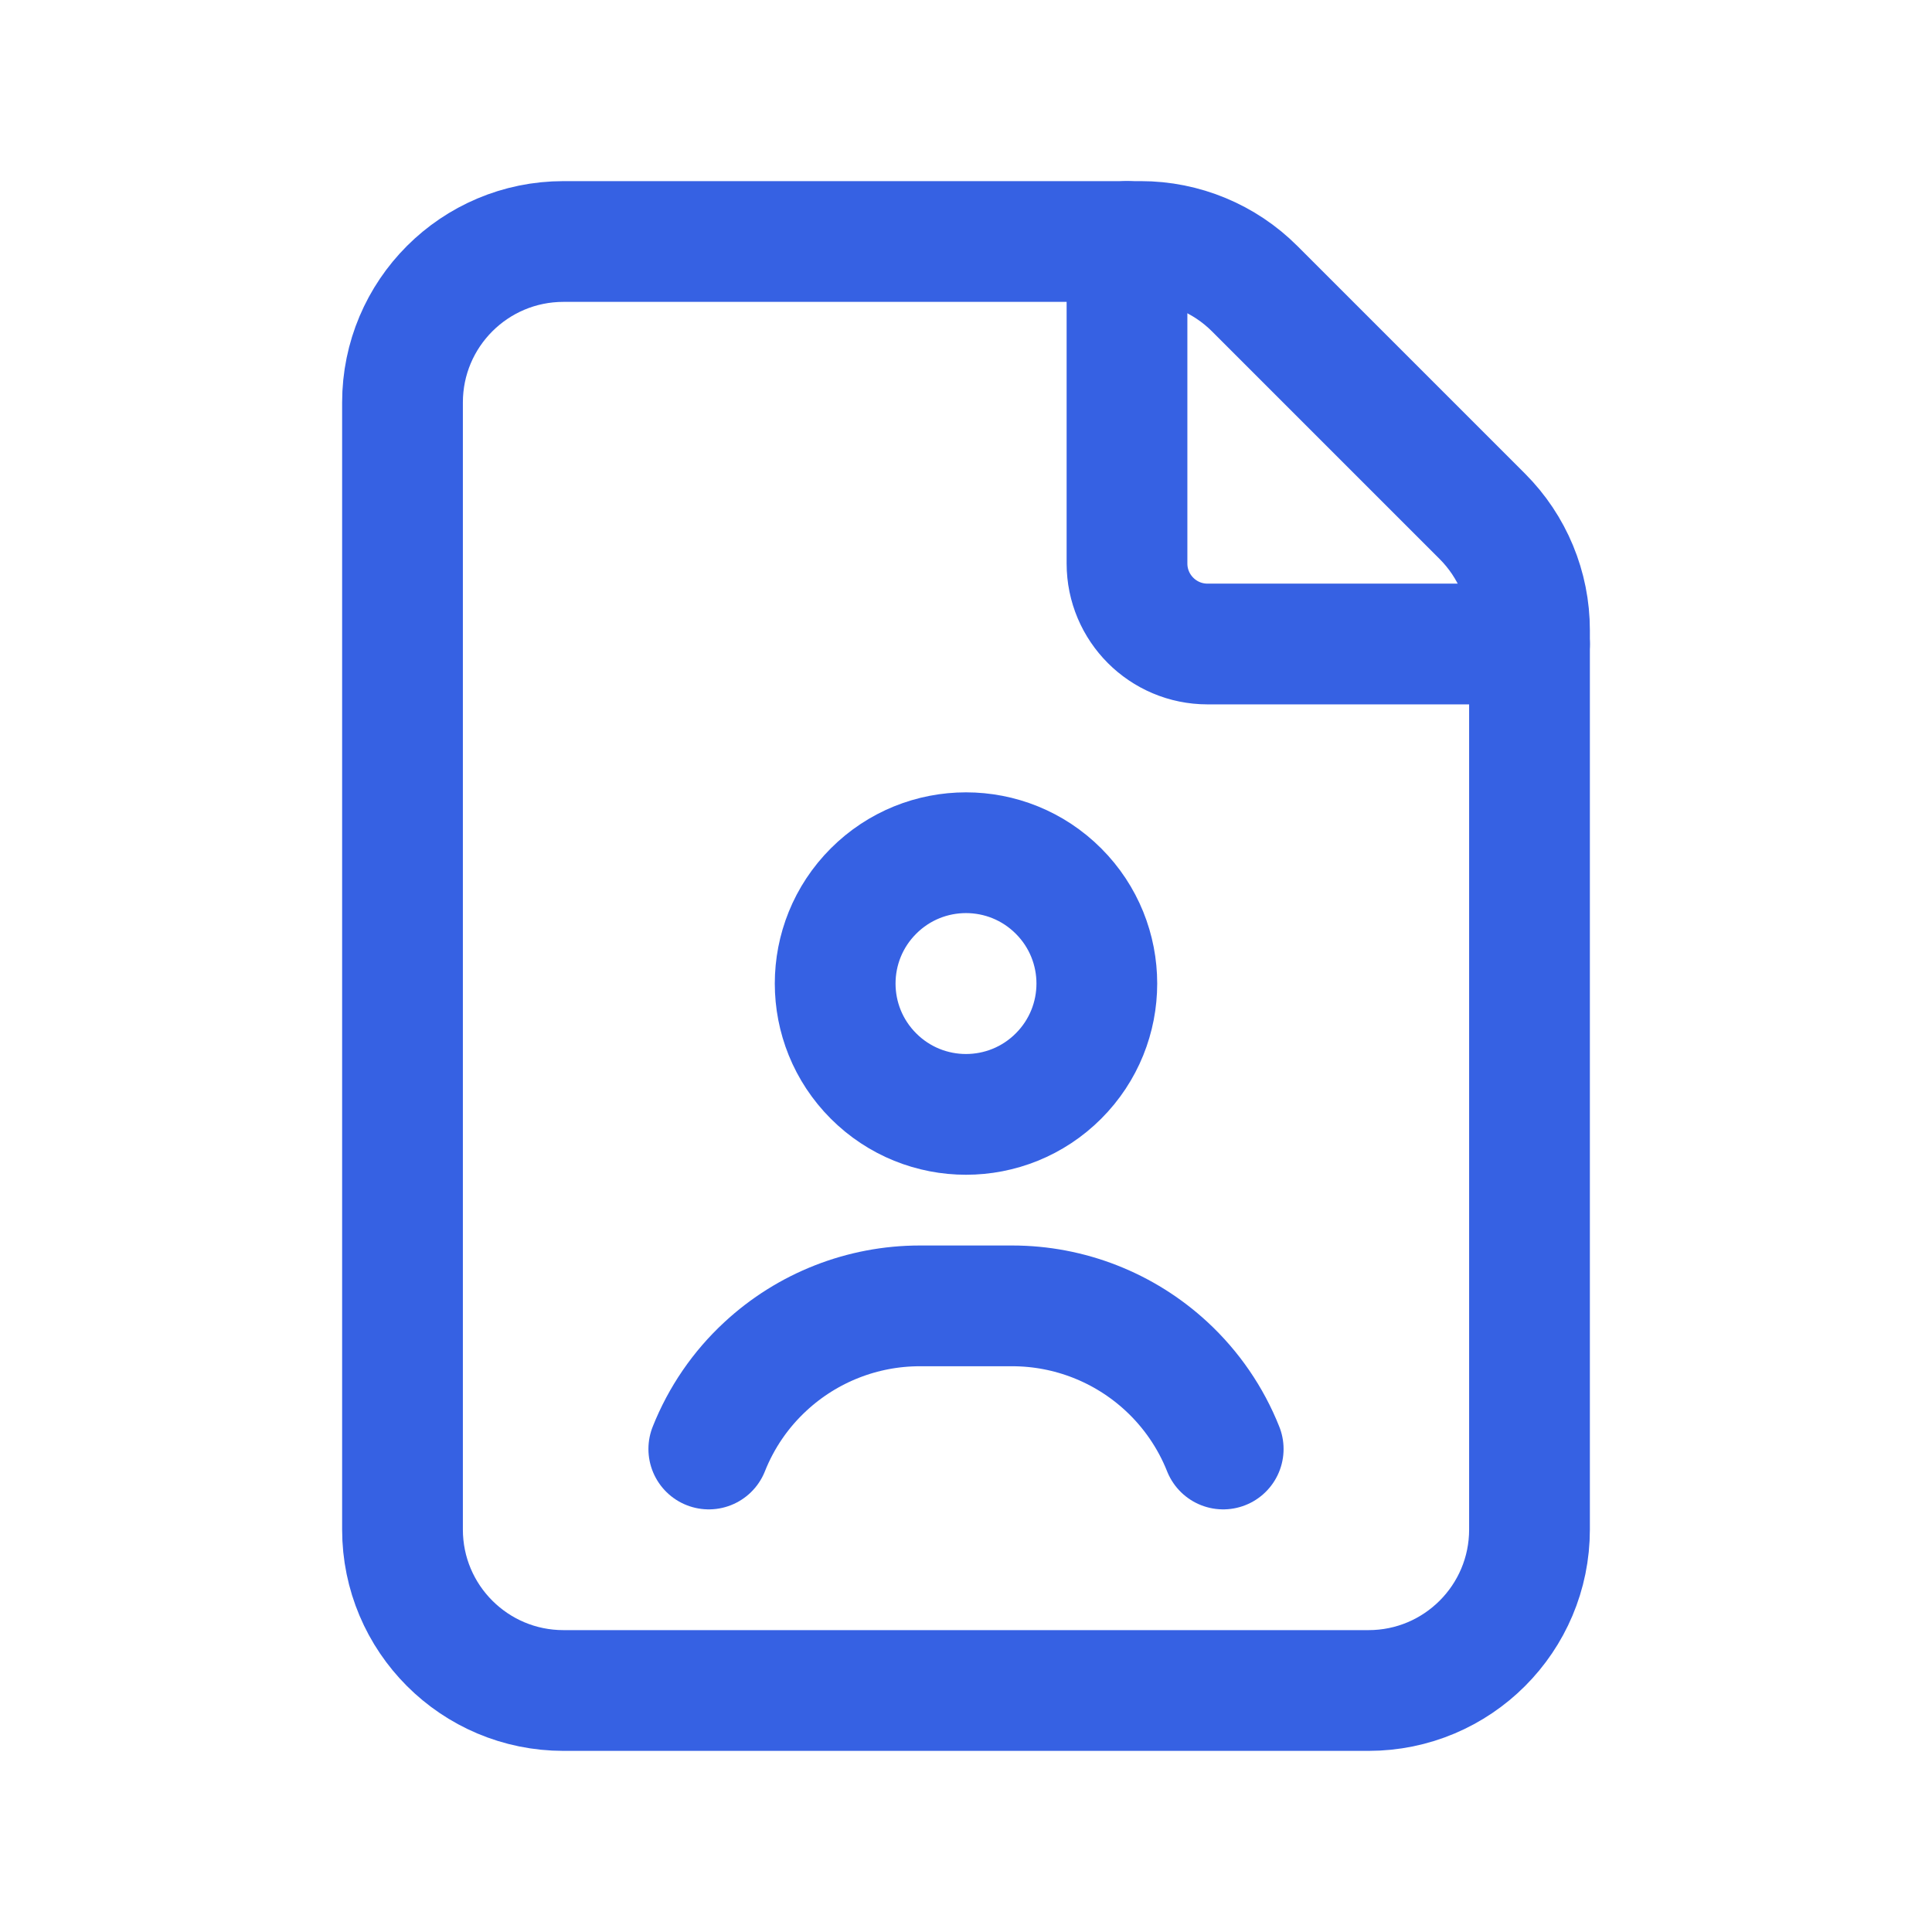
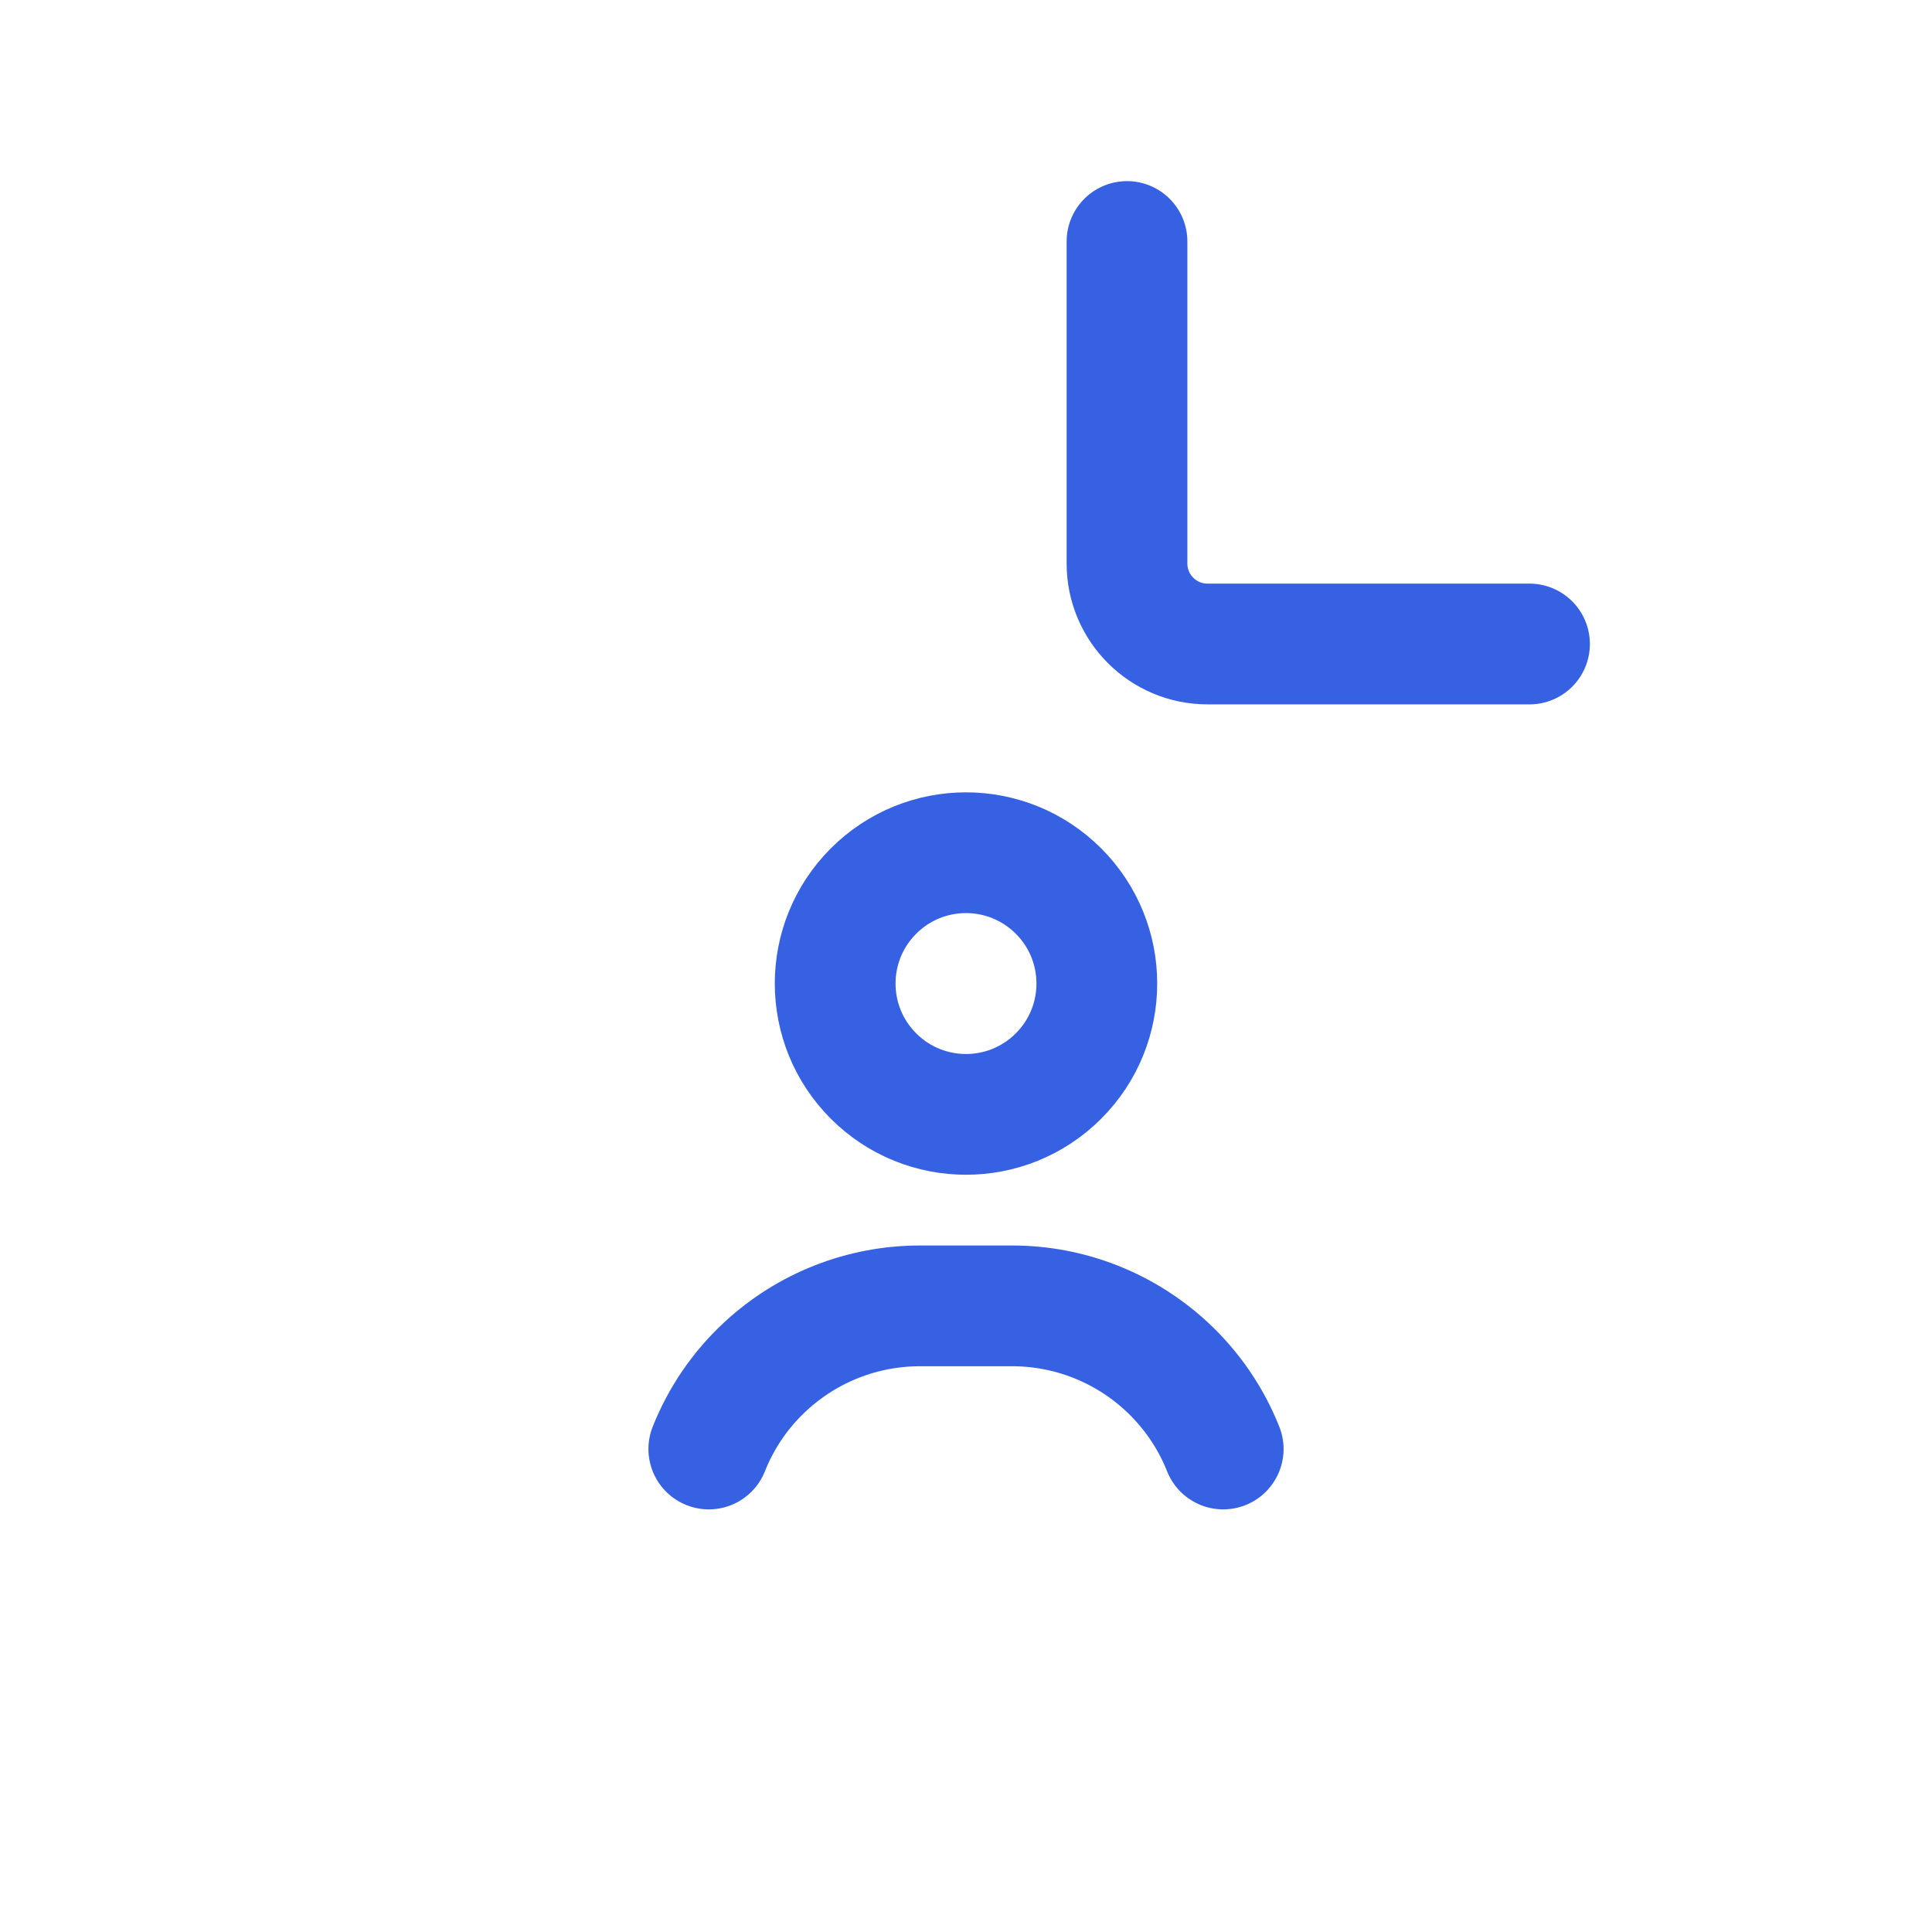
<svg xmlns="http://www.w3.org/2000/svg" width="24" height="24" viewBox="0 0 24 24" fill="none">
-   <path fill-rule="evenodd" clip-rule="evenodd" d="M18.414 6.414L15.586 3.586C15.211 3.211 14.702 3 14.172 3H7C5.895 3 5 3.895 5 5V19C5 20.105 5.895 21 7 21H17C18.105 21 19 20.105 19 19V7.828C19 7.298 18.789 6.789 18.414 6.414V6.414Z" stroke="#3661E3" stroke-width="1.5" stroke-linecap="round" stroke-linejoin="round" />
  <path d="M19 8H15C14.448 8 14 7.552 14 7V3" stroke="#3661E3" stroke-width="1.5" stroke-linecap="round" stroke-linejoin="round" />
  <path d="M15.195 18C15.04 17.61 14.799 17.259 14.491 16.974V16.974C13.969 16.491 13.285 16.222 12.574 16.222H11.426C10.715 16.222 10.03 16.491 9.509 16.974V16.974C9.2 17.259 8.96 17.61 8.805 18" stroke="#3661E3" stroke-width="1.5" stroke-linecap="round" stroke-linejoin="round" />
  <path d="M13.149 11.069C13.784 11.704 13.784 12.732 13.149 13.367C12.514 14.002 11.486 14.002 10.851 13.367C10.216 12.732 10.216 11.704 10.851 11.069C11.486 10.434 12.514 10.434 13.149 11.069" stroke="#3661E3" stroke-width="1.5" stroke-linecap="round" stroke-linejoin="round" />
</svg>